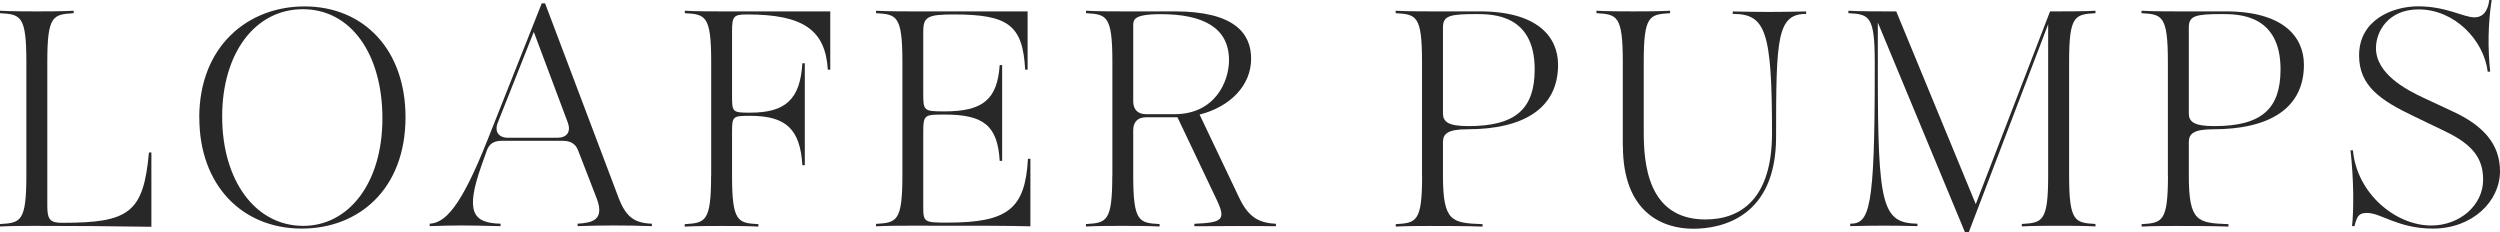
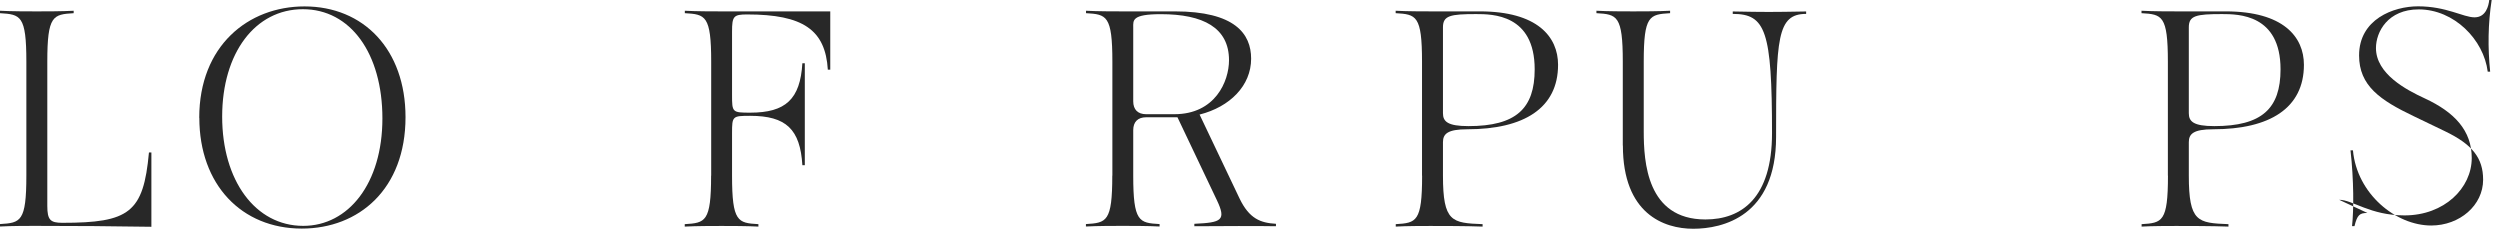
<svg xmlns="http://www.w3.org/2000/svg" viewBox="0 0 276.93 25.74">
  <g fill="#282828">
    <path d="m3.91 25.02c-.75 0-2.65 0-3.91.07v-.27c2.28-.14 2.92-.24 2.92-5.37v-12.62c0-5.13-.64-5.23-2.92-5.37v-.27c1.26.07 3.16.07 3.91.07h.34c.75 0 2.65 0 3.91-.07v.27c-2.28.14-2.92.24-2.92 5.37v15.98c0 1.56.34 1.87 1.67 1.87 7.41 0 8.98-1.12 9.59-7.79h.27v8.23c-4.28-.07-8.57-.1-12.85-.1z" />
    <path d="m22.07 13.05c0-7.99 5.44-12.34 11.66-12.34 6.53 0 11.19 4.76 11.19 12.27 0 7.96-5.17 12.34-11.49 12.34-6.66 0-11.35-4.86-11.35-12.27zm11.52 11.97c5 0 8.77-4.69 8.77-11.9s-3.54-12.1-8.81-12.1-8.94 4.83-8.94 11.9 3.67 12.1 8.98 12.1z" />
-     <path d="m53.99 15.54 6.02-15.17h.37l8.16 21.59c.82 2.11 1.77 2.75 3.67 2.82v.27c-2.99-.1-5.37-.1-8.23 0v-.27c1.53-.1 3.06-.34 2.11-2.82l-2.04-5.27c-.27-.75-.85-1.09-1.67-1.09h-6.83c-.82 0-1.36.31-1.63 1.09l-.58 1.63c-1.84 5.17-.95 6.39 2.11 6.46v.27c-4.35-.1-4.86-.1-7.85 0v-.27c1.67-.1 3.4-1.7 6.39-9.25zm2.28-.28h5.47c1.05 0 1.53-.65 1.16-1.67l-3.77-10.06-3.98 10.03c-.41.99.07 1.7 1.12 1.7z" />
    <path d="m78.78 19.45v-12.62c0-5.13-.65-5.24-2.92-5.37v-.27c1.26.07 3.16.07 3.91.07h12.2v6.46h-.27c-.27-4.42-2.75-6.12-8.94-6.12-1.5 0-1.67.2-1.67 1.9v7.04c0 1.9.03 1.94 2.01 1.94 3.94 0 5.54-1.5 5.78-5.47h.27v11.29h-.27c-.24-3.98-1.8-5.47-5.78-5.47-1.97 0-2.01.03-2.01 1.94v4.69c0 5.13.65 5.24 2.92 5.37v.27c-1.26-.07-3.16-.07-3.91-.07h-.34c-.75 0-2.65 0-3.91.07v-.27c2.28-.14 2.92-.24 2.92-5.37z" />
-     <path d="m99.96 19.41v-12.58c0-5.13-.65-5.24-2.92-5.37v-.27c1.26.07 3.16.07 3.91.07h12.88v6.46h-.27c-.27-4.93-1.84-6.12-7.92-6.12-2.89 0-3.37.27-3.37 1.9v6.9c0 1.87.07 1.94 2.35 1.94 4.28 0 5.85-1.33 6.12-5.13h.27v10.61h-.27c-.24-3.88-1.73-5.13-6.12-5.13-2.18 0-2.35 0-2.35 1.94v8.19c0 1.8.07 1.84 2.69 1.84 6.7 0 8.6-1.53 8.91-7.07h.27v7.48c-2.82-.07-5.1-.07-13.19-.07-.75 0-2.65 0-3.91.07v-.27c2.28-.14 2.92-.24 2.92-5.37z" />
    <path d="m123.22 19.45v-12.62c0-5.13-.65-5.24-2.92-5.37v-.27c1.26.07 3.16.07 3.91.07h5.92c6.66 0 8.46 2.48 8.46 5.24 0 2.99-2.35 5.34-5.71 6.19l4.42 9.28c1.09 2.28 2.35 2.72 4.04 2.82v.27c-1.12-.03-6.9-.03-9.04 0v-.27c3.03-.14 3.57-.37 2.48-2.65l-4.35-9.15h-3.47c-.92 0-1.43.51-1.43 1.43v5.03c0 5.13.65 5.24 2.92 5.37v.27c-1.26-.07-3.16-.07-3.91-.07h-.34c-.75 0-2.65 0-3.91.07v-.27c2.28-.14 2.92-.24 2.92-5.37zm3.74-6.8h3.13c4.52 0 6.05-3.64 6.05-5.98 0-3.6-2.86-5.1-7.55-5.1-3.23 0-3.06.68-3.06 1.46v8.19c0 .92.51 1.43 1.43 1.43z" />
    <path d="m157.52 19.45v-12.62c0-5.13-.65-5.24-2.92-5.37v-.27c1.26.07 3.16.07 3.91.07h5.41c6.39 0 8.67 2.82 8.67 5.92 0 4.79-3.77 7.14-10.06 7.14-2.18 0-2.69.51-2.69 1.43v3.71c0 5.13.99 5.24 4.39 5.37v.27c-1.8-.07-4.52-.07-5.71-.07h-.14c-.82 0-2.58 0-3.77.07v-.27c2.28-.14 2.92-.24 2.92-5.37zm5.14-5.48c5.27 0 7.34-1.94 7.34-6.29 0-6.09-4.66-6.12-6.49-6.12-2.86 0-3.67.17-3.67 1.46v9.52c0 .92.51 1.43 2.82 1.43z" />
    <path d="m179.76 16.11v-9.28c0-5.13-.65-5.24-2.92-5.37v-.27c1.26.07 3.16.07 3.91.07h.34c.75 0 2.65 0 3.91-.07v.27c-2.28.14-2.92.24-2.92 5.37v7.72c0 3.37.34 9.76 6.83 9.76 4.01 0 7.38-2.38 7.38-9.55 0-11.35-.71-13.22-4.35-13.22v-.27c3.71.07 4.22.07 8.13 0v.27c-3.23 0-3.33 2.72-3.33 13.63 0 8.81-5.92 10.17-9.18 10.17s-7.79-1.67-7.79-9.21z" />
-     <path d="m208.01 2.48v5.44c0 14.89.48 16.79 4.39 16.86v.27c-2.48-.07-4.96-.07-7.45 0v-.27c2.14 0 2.72-1.6 2.72-16.83v-1.12c0-5.13-.65-5.24-2.92-5.37v-.27c1.26.07 3.16.07 3.91.07h1.39l8.81 21.35 8.23-21.35h1.12c.75 0 2.65 0 3.91-.07v.27c-2.28.14-2.92.24-2.92 5.37v12.61c0 5.13.65 5.24 2.92 5.37v.27c-1.26-.07-3.16-.07-3.91-.07h-.34c-.75 0-2.65 0-3.91.07v-.27c2.28-.14 2.92-.24 2.92-5.37v-16.75l-8.8 23.05h-.41l-9.66-23.25z" />
    <path d="m240.14 19.45v-12.62c0-5.13-.65-5.24-2.92-5.37v-.27c1.26.07 3.16.07 3.91.07h5.41c6.39 0 8.67 2.82 8.67 5.92 0 4.79-3.77 7.14-10.06 7.14-2.18 0-2.69.51-2.69 1.43v3.71c0 5.13.99 5.24 4.39 5.37v.27c-1.8-.07-4.52-.07-5.71-.07h-.14c-.82 0-2.58 0-3.77.07v-.27c2.28-.14 2.92-.24 2.92-5.37zm5.14-5.48c5.27 0 7.34-1.94 7.34-6.29 0-6.09-4.66-6.12-6.49-6.12-2.86 0-3.67.17-3.67 1.46v9.52c0 .92.51 1.43 2.82 1.43z" />
-     <path d="m262.24 23.59c-.85 0-1.12.2-1.43 1.46h-.27c.2-1.8.2-5.1-.17-8.4h.27c.44 4.83 4.76 8.33 8.67 8.33 3.16 0 5.75-2.24 5.75-5.07 0-2.41-1.19-3.91-4.22-5.37l-3.47-1.67c-3.71-1.77-6.05-3.37-6.05-6.73 0-4.01 3.81-5.44 6.53-5.44 3.16 0 5 1.22 6.26 1.22s1.56-1.26 1.63-1.94h.27c-.41 2.65-.44 5.3-.17 7.96h-.27c-.44-3.54-3.71-6.9-7.65-6.9-3.4 0-4.73 2.48-4.73 4.28 0 2.86 3.33 4.62 5.41 5.58l3.13 1.46c3.3 1.53 5.2 3.57 5.2 6.6 0 3.33-3.03 6.36-7.45 6.36-3.81 0-5.75-1.73-7.24-1.73z" />
+     <path d="m262.24 23.59c-.85 0-1.12.2-1.43 1.46h-.27c.2-1.8.2-5.1-.17-8.4h.27c.44 4.83 4.76 8.33 8.67 8.33 3.16 0 5.75-2.24 5.75-5.07 0-2.41-1.19-3.91-4.22-5.37l-3.47-1.67c-3.71-1.77-6.05-3.37-6.05-6.73 0-4.01 3.81-5.44 6.53-5.44 3.16 0 5 1.22 6.26 1.22s1.56-1.26 1.63-1.94h.27c-.41 2.65-.44 5.3-.17 7.96h-.27c-.44-3.54-3.71-6.9-7.65-6.9-3.4 0-4.73 2.48-4.73 4.28 0 2.86 3.33 4.62 5.41 5.58c3.3 1.53 5.2 3.57 5.2 6.6 0 3.33-3.03 6.36-7.45 6.36-3.81 0-5.75-1.73-7.24-1.73z" />
  </g>
</svg>